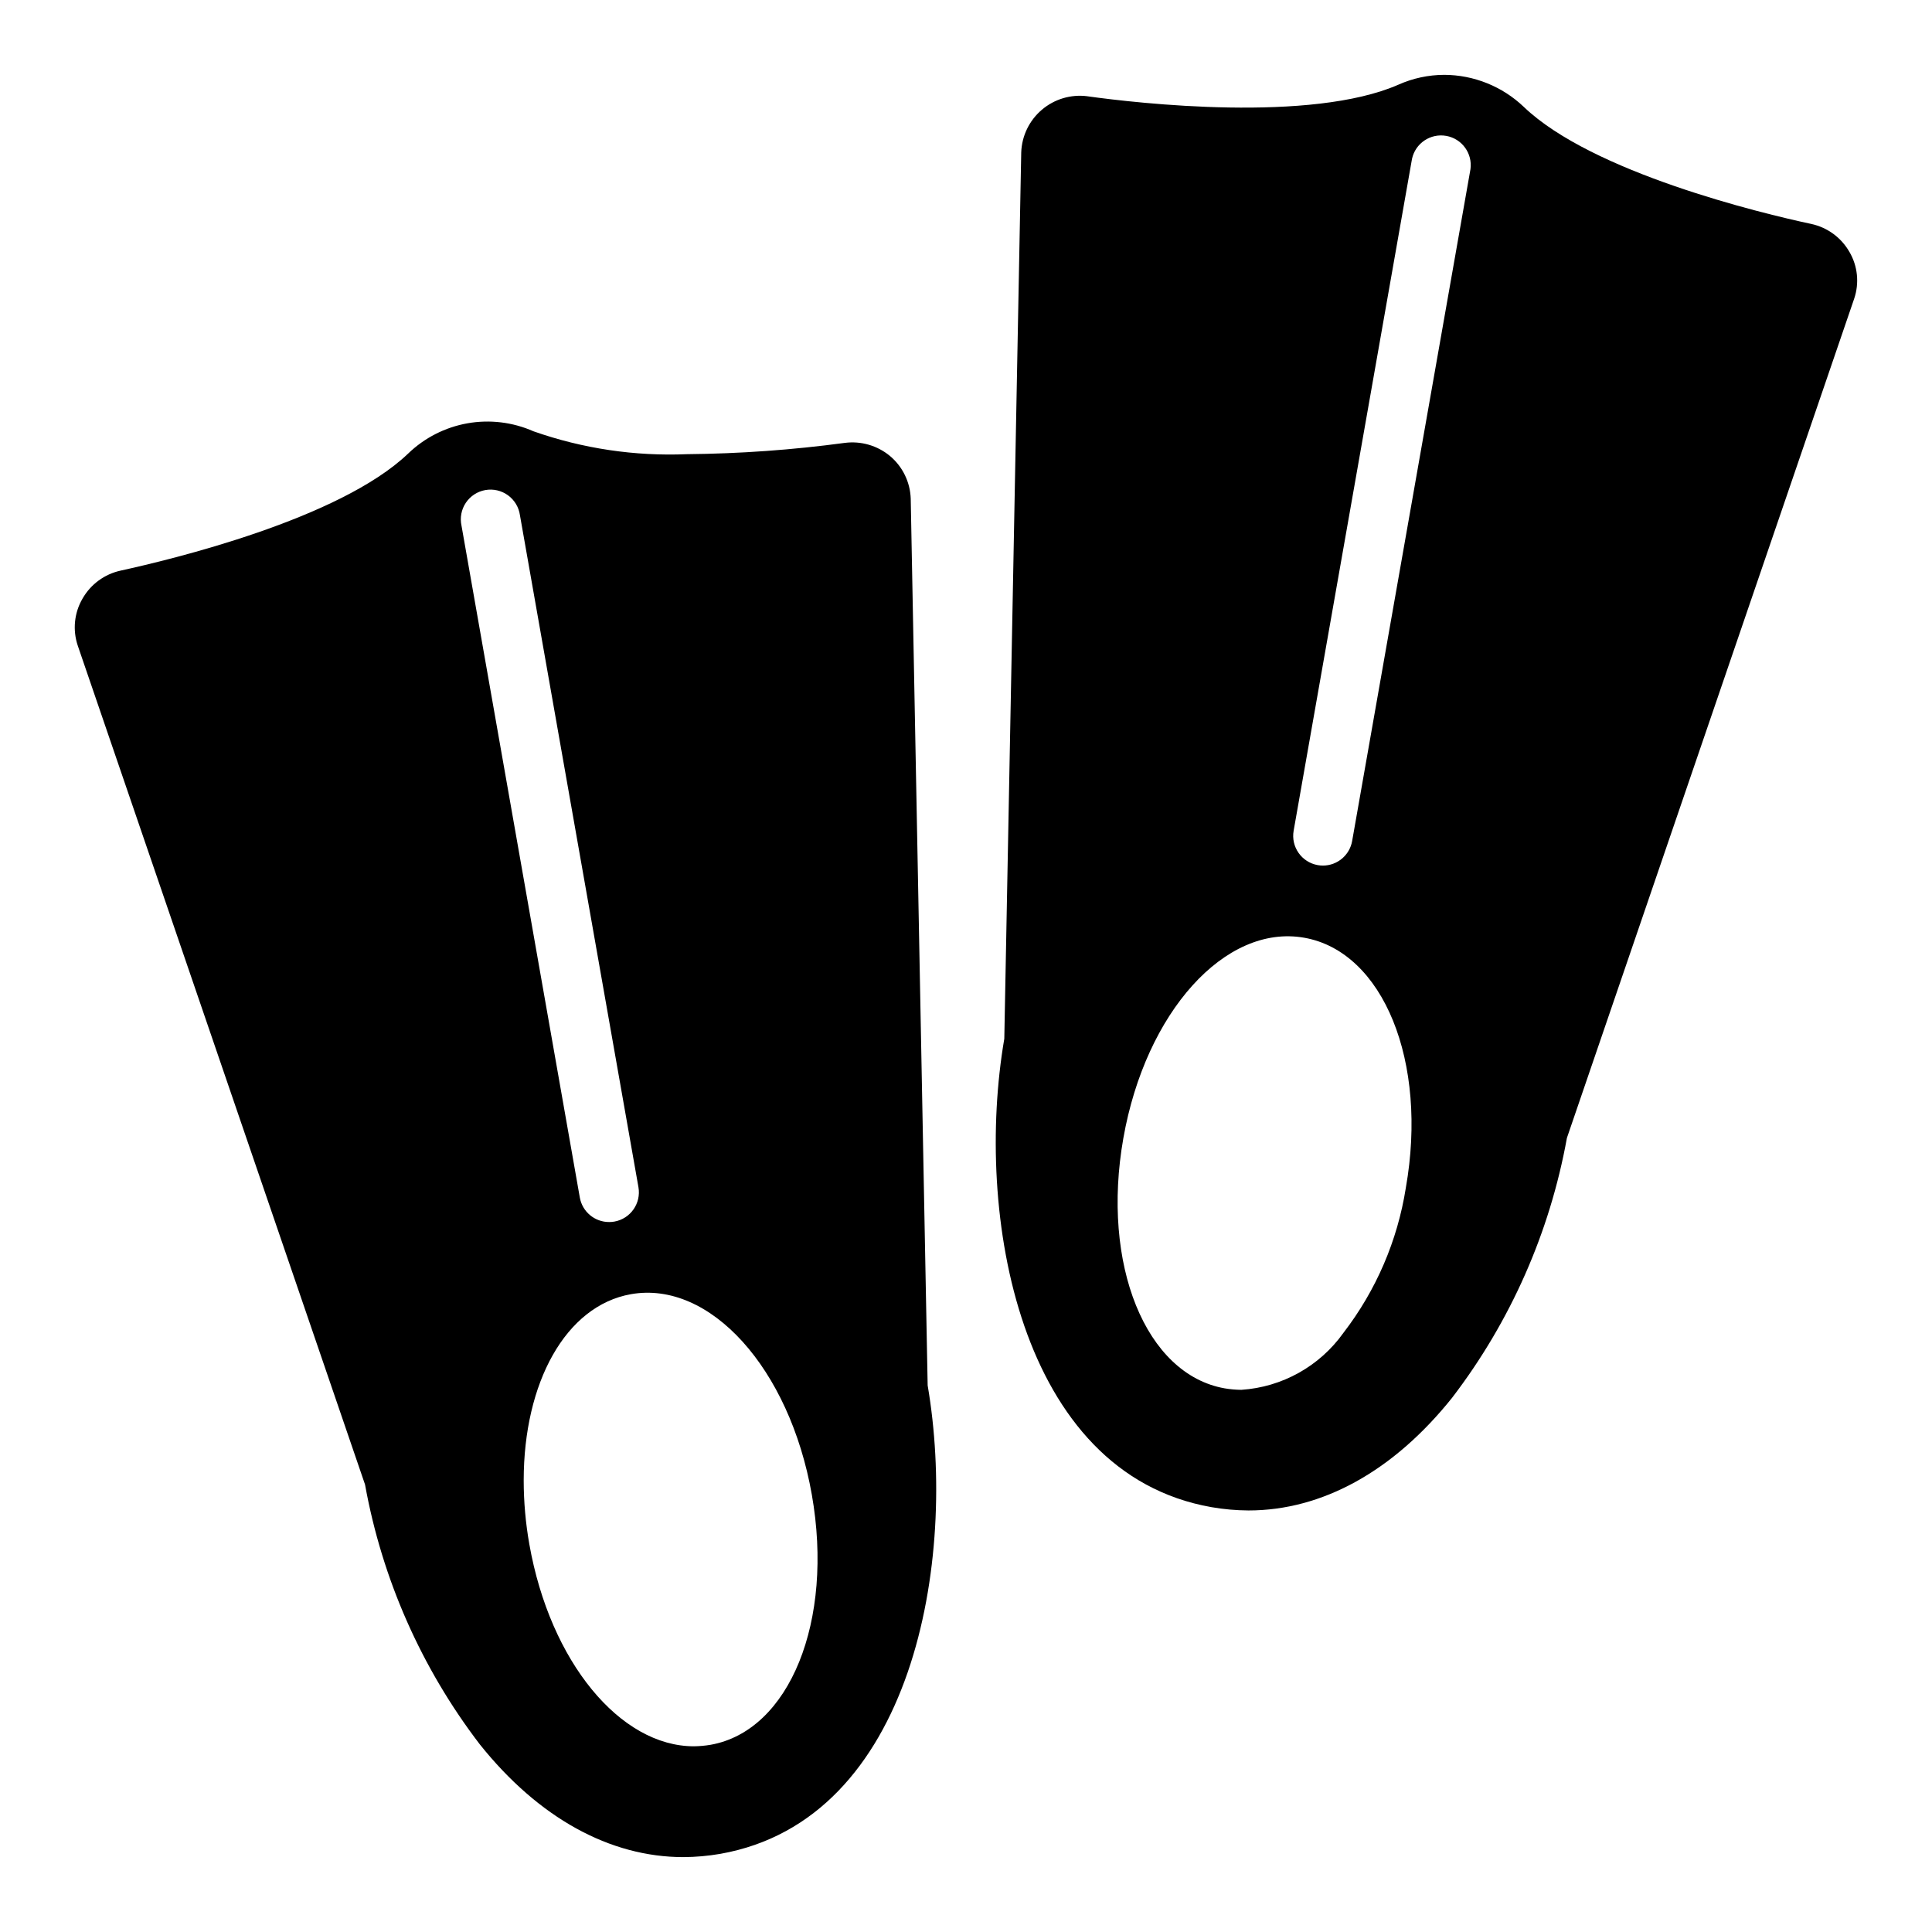
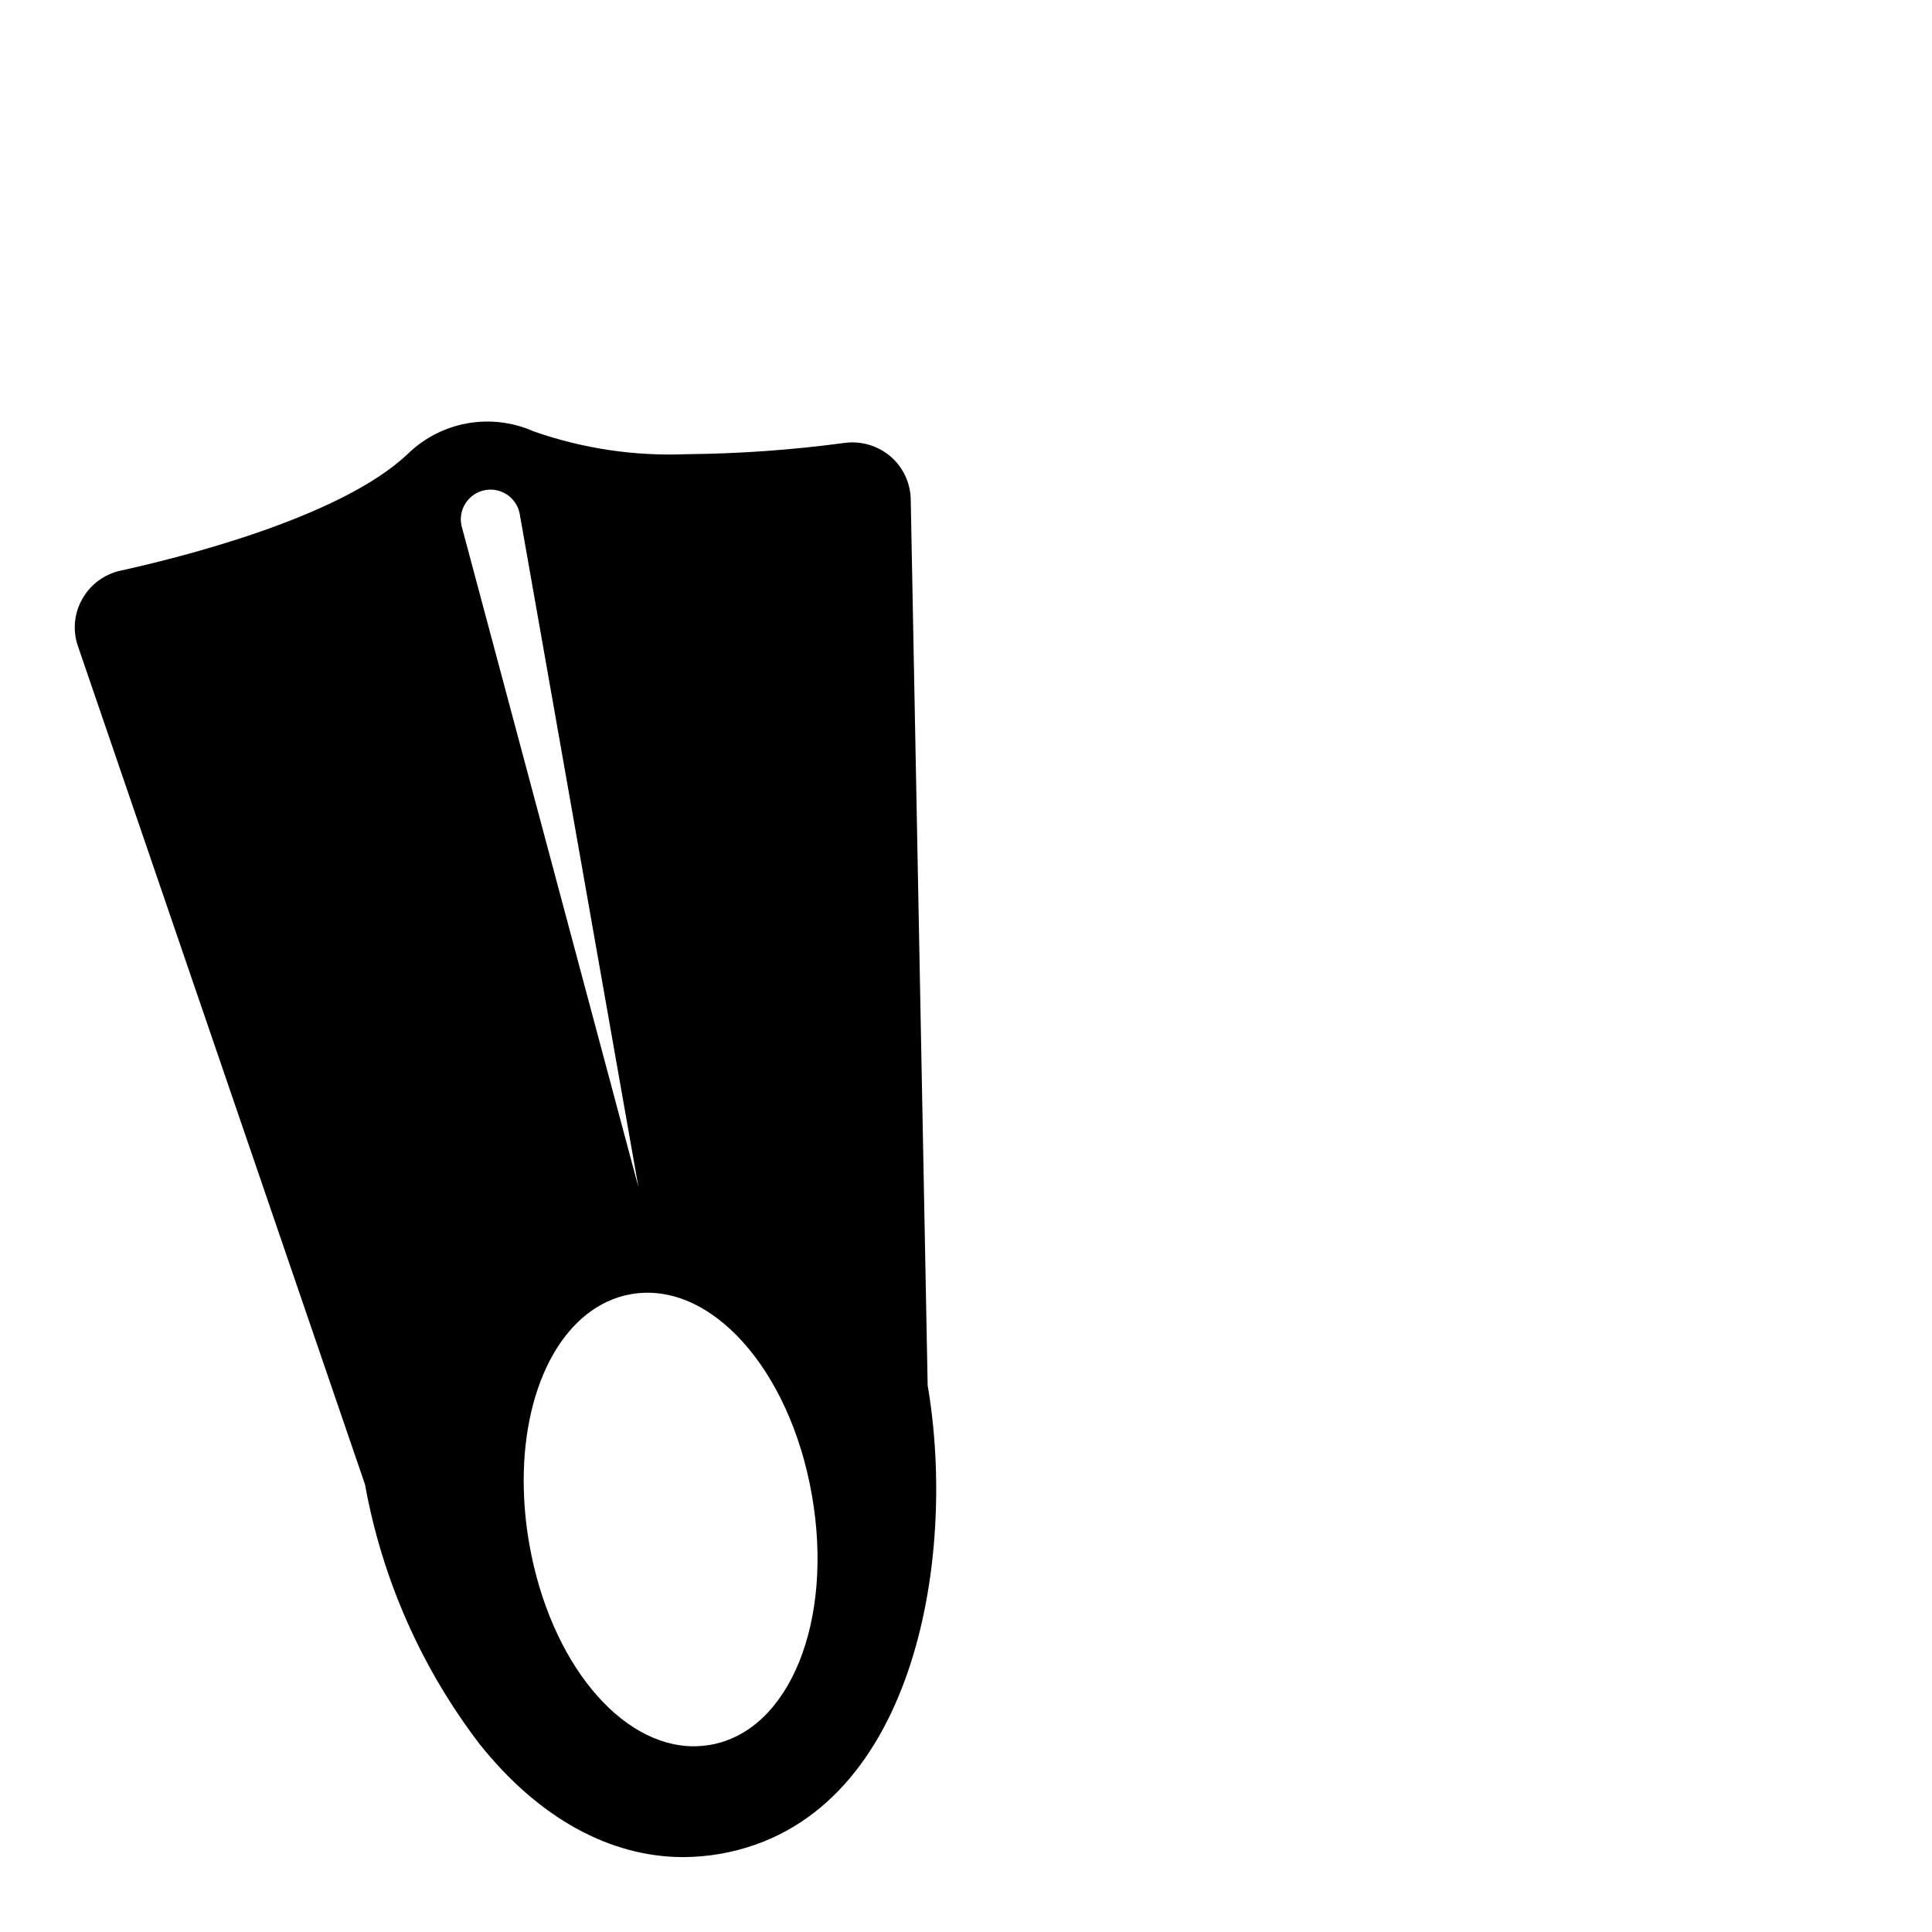
<svg xmlns="http://www.w3.org/2000/svg" fill="#000000" width="800px" height="800px" version="1.1" viewBox="144 144 512 512">
  <g>
-     <path d="m634.11 210.75c-2.16-3.781-5.82-6.469-10.078-7.398-13.305-2.832-58.016-13.617-76.203-31.016h0.004c-5.684-5.43-13.238-8.473-21.098-8.504-4.18 0.016-8.309 0.898-12.125 2.602-23.223 10.156-69.039 4.961-82.5 3.07l0.004-0.004c-4.332-0.543-8.695 0.758-12.016 3.59-3.324 2.828-5.309 6.926-5.461 11.289l-4.488 234.9c-7.949 46.367 3.777 115.17 54.945 124.14h0.004c3.223 0.559 6.488 0.848 9.762 0.867 19.523 0 38.414-10.391 54.004-29.914h-0.004c15.449-20.195 25.867-43.777 30.387-68.801l76.121-222.39c1.41-4.129 0.949-8.672-1.258-12.438zm-117.55 248.04c-2.203 13.992-7.887 27.199-16.531 38.418-6.297 8.852-16.238 14.402-27.078 15.113-1.477-0.016-2.953-0.148-4.41-0.395-20.941-3.699-32.746-32.828-26.844-66.281 5.902-33.457 27-56.836 47.941-53.137 20.941 3.699 32.828 32.828 26.922 66.281zm-14.23-91.902c-0.664 3.754-3.926 6.492-7.738 6.5-0.465 0-0.926-0.043-1.379-0.125-4.277-0.758-7.137-4.836-6.383-9.117l31.367-178.05c0.898-4.137 4.898-6.824 9.066-6.086 4.164 0.734 7.004 4.633 6.426 8.824z" />
-     <path d="m389.84 511.15-4.488-234.98c-0.137-4.391-2.141-8.516-5.508-11.336-3.336-2.766-7.672-4.019-11.969-3.465-13.855 1.863-27.816 2.863-41.797 2.992-13.828 0.582-27.641-1.473-40.699-6.062-5.496-2.43-11.594-3.168-17.512-2.117-5.918 1.055-11.387 3.848-15.711 8.023-18.184 17.398-62.898 28.102-76.203 31.016h0.004c-4.254 0.926-7.918 3.617-10.078 7.398-2.215 3.793-2.672 8.359-1.258 12.516l76.121 222.3v0.004c4.519 25.02 14.938 48.605 30.387 68.801 15.586 19.523 34.48 29.914 54.004 29.914 3.269-0.02 6.535-0.309 9.762-0.867 51.168-9.051 62.895-77.773 54.945-124.14zm-123.54-227.86c-0.453-2.094-0.035-4.277 1.156-6.055 1.195-1.777 3.059-2.992 5.164-3.363 2.109-0.375 4.277 0.129 6.008 1.387 1.73 1.262 2.871 3.172 3.164 5.289l31.402 178.07c0.75 4.281-2.106 8.359-6.387 9.117-0.453 0.078-0.914 0.117-1.375 0.117-3.816 0.012-7.09-2.711-7.769-6.465zm66 323.1c-1.457 0.246-2.934 0.375-4.41 0.395-19.523 0-38.102-22.355-43.609-53.531-0.988-5.586-1.492-11.25-1.496-16.922 0-25.898 11.098-46.289 28.418-49.359 20.941-3.699 42.035 19.602 47.941 53.137 5.902 33.535-5.93 62.582-26.844 66.281z" />
+     <path d="m389.84 511.15-4.488-234.98c-0.137-4.391-2.141-8.516-5.508-11.336-3.336-2.766-7.672-4.019-11.969-3.465-13.855 1.863-27.816 2.863-41.797 2.992-13.828 0.582-27.641-1.473-40.699-6.062-5.496-2.43-11.594-3.168-17.512-2.117-5.918 1.055-11.387 3.848-15.711 8.023-18.184 17.398-62.898 28.102-76.203 31.016h0.004c-4.254 0.926-7.918 3.617-10.078 7.398-2.215 3.793-2.672 8.359-1.258 12.516l76.121 222.3v0.004c4.519 25.02 14.938 48.605 30.387 68.801 15.586 19.523 34.48 29.914 54.004 29.914 3.269-0.02 6.535-0.309 9.762-0.867 51.168-9.051 62.895-77.773 54.945-124.14zm-123.54-227.86c-0.453-2.094-0.035-4.277 1.156-6.055 1.195-1.777 3.059-2.992 5.164-3.363 2.109-0.375 4.277 0.129 6.008 1.387 1.73 1.262 2.871 3.172 3.164 5.289l31.402 178.07zm66 323.1c-1.457 0.246-2.934 0.375-4.41 0.395-19.523 0-38.102-22.355-43.609-53.531-0.988-5.586-1.492-11.25-1.496-16.922 0-25.898 11.098-46.289 28.418-49.359 20.941-3.699 42.035 19.602 47.941 53.137 5.902 33.535-5.93 62.582-26.844 66.281z" />
  </g>
</svg>